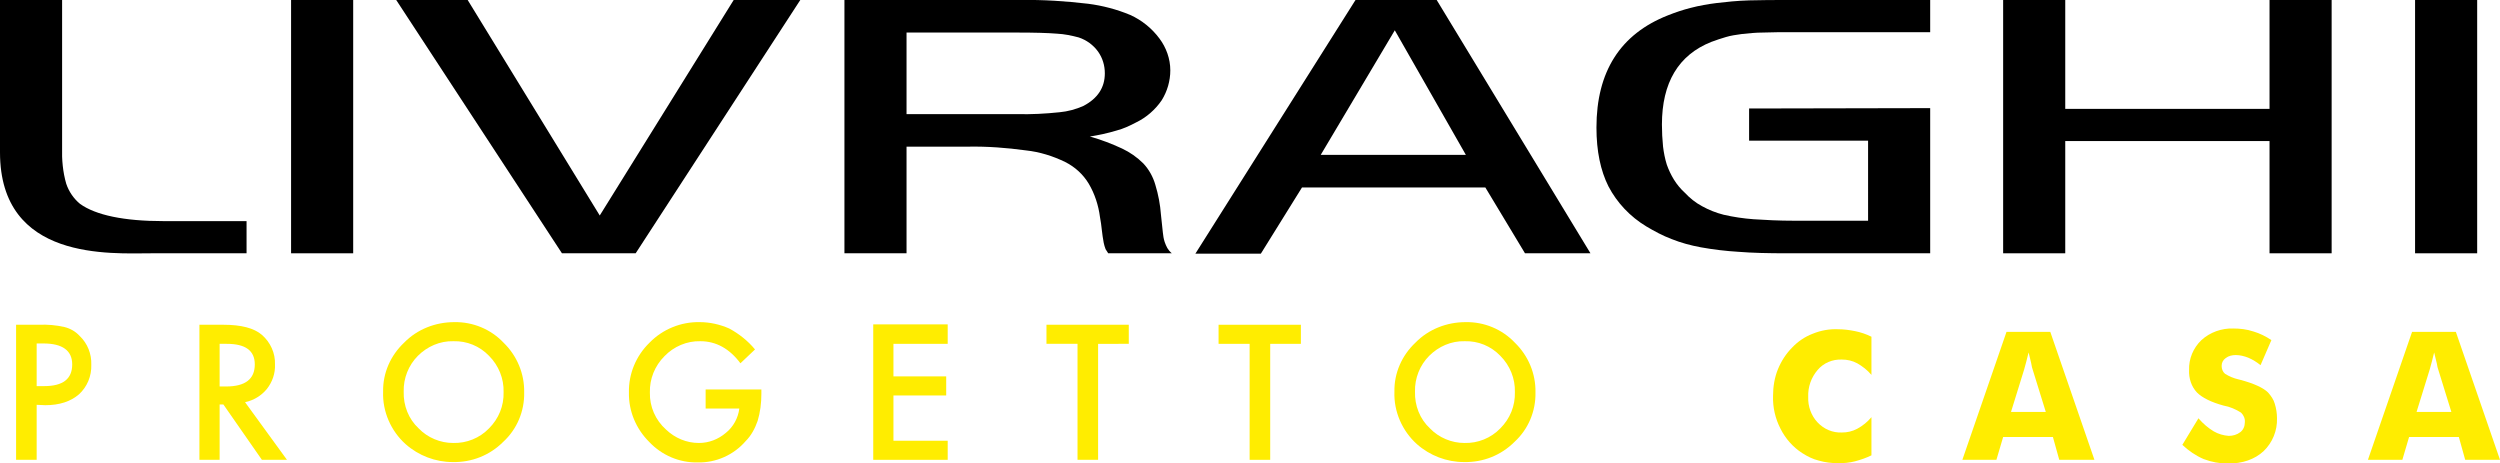
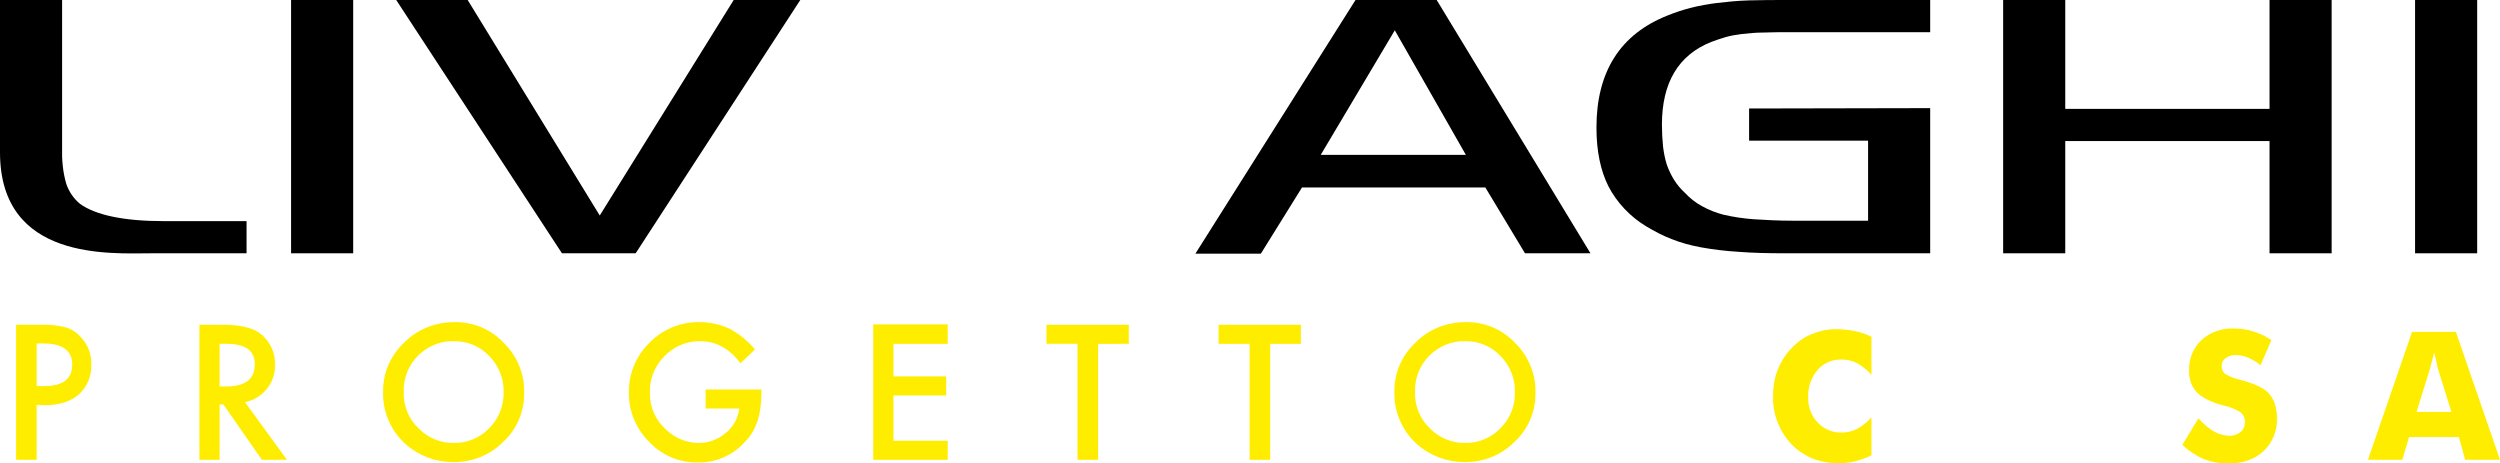
<svg xmlns="http://www.w3.org/2000/svg" id="Livello_1" x="0px" y="0px" viewBox="0 0 668.2 123.8" style="enable-background:new 0 0 668.2 123.8;" xml:space="preserve">
  <style type="text/css">	.st0{fill:#FFED00;}</style>
  <g>
    <path class="st0" d="M9.8,108.2v14.7H4.3V86.8h6.1c2.3-0.1,4.6,0.1,6.8,0.6c1.6,0.4,3,1.2,4.1,2.4c2.1,2,3.2,4.8,3.1,7.7  c0.1,3-1.1,5.9-3.3,7.9c-2.2,1.9-5.2,2.9-9,2.9L9.8,108.2z M9.8,103.2h2c5,0,7.5-1.9,7.5-5.8c0-3.7-2.6-5.6-7.7-5.6H9.8L9.8,103.2z  " />
    <path class="st0" d="M65.5,107.5l11.2,15.4H70l-10.3-14.8h-1v14.8h-5.4V86.8h6.4c4.8,0,8.2,0.9,10.3,2.7c2.3,2,3.6,4.9,3.5,7.9  c0.1,2.4-0.7,4.7-2.2,6.6C69.8,105.8,67.8,107,65.5,107.5z M58.7,103.3h1.7c5.2,0,7.7-2,7.7-5.9c0-3.7-2.5-5.5-7.5-5.5h-1.9V103.3z  " />
    <path class="st0" d="M102.4,104.7c-0.1-5,2-9.7,5.6-13.1c3.5-3.6,8.4-5.5,13.4-5.5c5-0.1,9.8,1.9,13.2,5.5  c3.6,3.5,5.6,8.3,5.5,13.3c0.1,5-1.9,9.8-5.6,13.2c-3.6,3.6-8.4,5.5-13.5,5.4c-4.6,0-9.1-1.7-12.6-4.8  C104.5,115.2,102.2,110,102.4,104.7z M107.9,104.7c-0.1,3.7,1.3,7.3,4,9.8c2.4,2.5,5.8,3.9,9.2,3.9c3.6,0.1,7.1-1.3,9.6-3.9  c2.6-2.6,4-6,3.9-9.7c0.1-3.6-1.3-7.1-3.9-9.7c-2.5-2.6-5.9-4-9.5-3.9c-3.6-0.1-7,1.4-9.5,3.9C109.2,97.6,107.8,101.1,107.9,104.7  L107.9,104.7z" />
    <path class="st0" d="M188.6,104.1h14.9v1.2c0,2.4-0.3,4.9-1,7.2c-0.7,2-1.7,3.9-3.2,5.4c-3.2,3.7-7.9,5.8-12.8,5.7  c-4.9,0.1-9.6-1.9-13-5.5c-3.5-3.5-5.5-8.2-5.4-13.2c-0.1-5,1.9-9.8,5.5-13.3c3.5-3.6,8.4-5.6,13.4-5.5c2.7,0,5.4,0.6,7.9,1.7  c2.6,1.4,5,3.3,6.9,5.6l-3.9,3.7c-2.9-3.9-6.5-5.9-10.7-5.9c-3.6-0.1-7.1,1.4-9.6,4c-2.6,2.6-4,6.1-3.9,9.7  c-0.1,3.8,1.5,7.4,4.3,9.9c2.4,2.3,5.5,3.6,8.8,3.6c2.7,0,5.2-1,7.2-2.7c2-1.6,3.3-4,3.6-6.5h-9L188.6,104.1z" />
    <path class="st0" d="M253.3,91.9h-14.5v8.7h14.1v5.1h-14.1v12.1h14.5v5.1h-19.9V86.7h19.9V91.9z" />
    <path class="st0" d="M293.5,91.9v31H288v-31h-8.3v-5.1h22v5.1H293.5z" />
    <path class="st0" d="M339.5,91.9v31h-5.5v-31h-8.3v-5.1h22v5.1H339.5z" />
    <path class="st0" d="M372.7,104.7c-0.1-5,2-9.7,5.6-13.1c3.5-3.6,8.4-5.5,13.4-5.5c5-0.1,9.8,1.9,13.2,5.5  c3.6,3.5,5.6,8.3,5.5,13.3c0.1,5-1.9,9.8-5.6,13.2c-3.6,3.6-8.4,5.5-13.5,5.4c-4.6,0-9.1-1.7-12.6-4.8  C374.8,115.2,372.5,110,372.7,104.7z M378.2,104.7c-0.1,3.7,1.3,7.3,4,9.8c2.4,2.5,5.8,3.9,9.2,3.9c3.6,0.1,7.1-1.3,9.6-3.9  c2.6-2.6,4-6,3.9-9.7c0.1-3.6-1.3-7.1-3.9-9.7c-2.5-2.6-5.9-4-9.5-3.9c-3.6-0.1-7,1.4-9.5,3.9C379.5,97.6,378.1,101.1,378.2,104.7z  " />
    <path class="st0" d="M500.2,90v10.2c-1.1-1.3-2.4-2.3-3.8-3.1c-1.3-0.7-2.7-1-4.1-1c-2.5-0.1-4.9,0.9-6.5,2.8  c-1.7,2-2.6,4.5-2.5,7.2c-0.1,2.5,0.8,5,2.5,6.8c1.7,1.8,4,2.8,6.5,2.7c1.4,0,2.8-0.3,4.1-1c1.5-0.8,2.8-1.9,3.8-3.1v10.2  c-1.4,0.7-2.9,1.2-4.4,1.6c-1.5,0.4-3,0.5-4.5,0.5c-1.7,0-3.5-0.2-5.2-0.7c-1.6-0.4-3-1.1-4.4-2c-2.5-1.6-4.5-3.9-5.8-6.5  c-1.4-2.7-2.1-5.7-2-8.8c0-2.4,0.4-4.9,1.3-7.1c0.9-2.2,2.2-4.2,3.8-5.8c1.5-1.6,3.4-2.9,5.5-3.7c2.2-0.9,4.5-1.3,6.8-1.2  c1.5,0,3,0.2,4.5,0.5C497.3,88.8,498.8,89.3,500.2,90z" />
-     <path class="st0" d="M524.5,122.9l11.8-34.2H548l11.8,34.2h-9.4l-1.7-6.1h-13.3l-1.8,6.1H524.5z M537.5,110.1h9.3l-3.5-11.3  c-0.1-0.3-0.3-0.9-0.4-1.7c-0.2-0.8-0.4-1.8-0.7-2.9c-0.2,0.9-0.4,1.6-0.6,2.4s-0.4,1.5-0.6,2.2L537.5,110.1z" />
    <path class="st0" d="M587.6,111.8c1.2,1.4,2.6,2.6,4.1,3.5c1.2,0.7,2.6,1.1,4,1.2c1.1,0,2.2-0.3,3.1-1c0.8-0.6,1.2-1.6,1.2-2.6  c0.1-1-0.3-1.9-1-2.6c-1.4-0.9-3-1.6-4.7-1.9c-3.3-0.9-5.7-2.1-7.1-3.5c-1.5-1.6-2.2-3.8-2.1-6c-0.1-3,1.1-5.9,3.3-8  c2.3-2.1,5.4-3.2,8.5-3.1c1.8,0,3.6,0.2,5.4,0.8c1.7,0.5,3.3,1.3,4.8,2.3l-2.9,6.7c-1-0.8-2.1-1.5-3.3-2c-1-0.4-2.2-0.7-3.3-0.7  c-1,0-1.9,0.2-2.7,0.8c-0.7,0.5-1.1,1.2-1.1,2.1c0,0.8,0.3,1.6,0.9,2.1c1.1,0.7,2.3,1.2,3.6,1.5l0.4,0.1c3.8,1,6.3,2.2,7.5,3.4  c0.8,0.9,1.5,1.9,1.8,3c0.4,1.3,0.6,2.6,0.6,3.9c0.1,3.3-1.2,6.5-3.6,8.8c-2.4,2.2-5.6,3.3-9.5,3.3c-2.2,0-4.4-0.4-6.5-1.2  c-2.1-0.9-4-2.2-5.7-3.8L587.6,111.8z" />
    <path class="st0" d="M632.9,122.9l11.8-34.2h11.7l11.8,34.2h-9.3l-1.7-6.1h-13.3l-1.8,6.1H632.9z M645.9,110.1h9.3l-3.5-11.3  c-0.1-0.3-0.3-0.9-0.4-1.7l-0.7-2.9c-0.2,0.9-0.4,1.6-0.6,2.4s-0.4,1.5-0.6,2.2L645.9,110.1z" />
    <path d="M65.9,59.1v8.6H40.5C29.7,67.7,0,69.9,0,40.7V0h16.6v39.4c-0.1,3.3,0.2,6.6,1.1,9.7c0.7,2.1,2,4,3.7,5.4  c4.2,3,11.7,4.6,22.3,4.6L65.9,59.1z" />
    <path d="M77.8,0h16.6v67.7H77.8V0z" />
    <path d="M169.9,67.7h-19.7L105.9,0h19.1l35.3,57.6L196.1,0h17.8L169.9,67.7z" />
-     <path d="M242.3,67.7h-16.6V0h47.1c6-0.1,12,0.3,18,1c3.9,0.5,7.7,1.5,11.3,3c3.1,1.4,5.8,3.6,7.8,6.3c1.8,2.4,2.9,5.4,2.9,8.5  c0,2.8-0.8,5.6-2.3,8c-1.7,2.5-4.1,4.6-6.8,5.9c-1.7,0.9-3.4,1.7-5.3,2.2c-2.3,0.7-4.7,1.2-7.1,1.6c2.9,0.8,5.8,1.9,8.6,3.2  c2.1,1,4,2.3,5.7,4c1.5,1.6,2.6,3.6,3.2,5.7c0.8,2.6,1.3,5.3,1.5,8c0.2,2,0.4,3.6,0.5,4.7c0.1,0.9,0.2,1.7,0.5,2.6  c0.2,0.5,0.4,1.1,0.7,1.6c0.3,0.5,0.7,1,1.2,1.4h-17c-0.3-0.5-0.5-0.8-0.7-1.1c-0.2-0.6-0.4-1.1-0.5-1.7c-0.2-1.2-0.4-2.3-0.5-3.4  c-0.1-1.2-0.3-2.3-0.5-3.5c-0.4-3.1-1.4-6.2-3-8.9c-1.5-2.5-3.7-4.5-6.3-5.8c-3.3-1.6-6.8-2.7-10.5-3.1c-5.1-0.7-10.3-1.1-15.5-1  h-16.4V67.7z M271.8,30.5c3.8,0.1,7.6-0.1,11.4-0.5c2.2-0.2,4.4-0.8,6.4-1.7c3.8-2,5.7-4.9,5.7-8.7c0-2.1-0.6-4.1-1.8-5.8  c-1.3-1.8-3.1-3.1-5.2-3.8c-1.9-0.5-3.8-0.9-5.8-1c-2.4-0.2-6-0.3-10.8-0.3h-29.4v21.8L271.8,30.5z" />
    <path d="M362.3,0H384l41.1,67.7h-17.5L397,50.1h-49l-11,17.7h-17.5L362.3,0z M353,41.4h38.8L372.8,8.1L353,41.4z" />
    <path d="M515.9,28.9v38.8h-38.3c-5,0-9.3-0.1-13-0.4c-3.3-0.2-6.7-0.6-10-1.2c-2.7-0.5-5.3-1.2-7.8-2.2c-2.4-0.9-4.6-2.1-6.8-3.4  c-4.3-2.6-7.8-6.3-10.1-10.7c-2.1-4.2-3.2-9.4-3.2-15.7c0-15,6.4-25,19.1-30c2-0.8,4.1-1.5,6.1-2c2.3-0.6,4.6-1,7-1.3  c2.5-0.3,5.4-0.6,8.6-0.7S474.4,0,478.4,0h37.5v8.6h-36.2c-3.4,0-6.2,0-8.5,0.1c-1.9,0-3.8,0.2-5.7,0.4c-1.4,0.2-2.9,0.4-4.2,0.8  c-1.3,0.4-2.6,0.8-3.9,1.3c-8.8,3.5-13.2,10.9-13.2,22.1c0,2,0.1,3.9,0.3,5.9c0.2,1.6,0.5,3.2,1,4.8c0.5,1.4,1.1,2.7,1.9,4  c0.8,1.3,1.8,2.5,2.9,3.5c1.3,1.4,2.9,2.7,4.6,3.6c1.8,1,3.8,1.8,5.8,2.3c2.6,0.6,5.3,1,8,1.2c3,0.2,6.7,0.4,11.1,0.4h19.5V37.6  h-31.8V29L515.9,28.9z" />
    <path d="M623.2,67.7h-16.6v-30H552v30h-16.6V0h16.6v29.1h54.6V0h16.6L623.2,67.7z" />
    <path d="M645.5,0h16.6v67.7h-16.6V0z" />
  </g>
</svg>